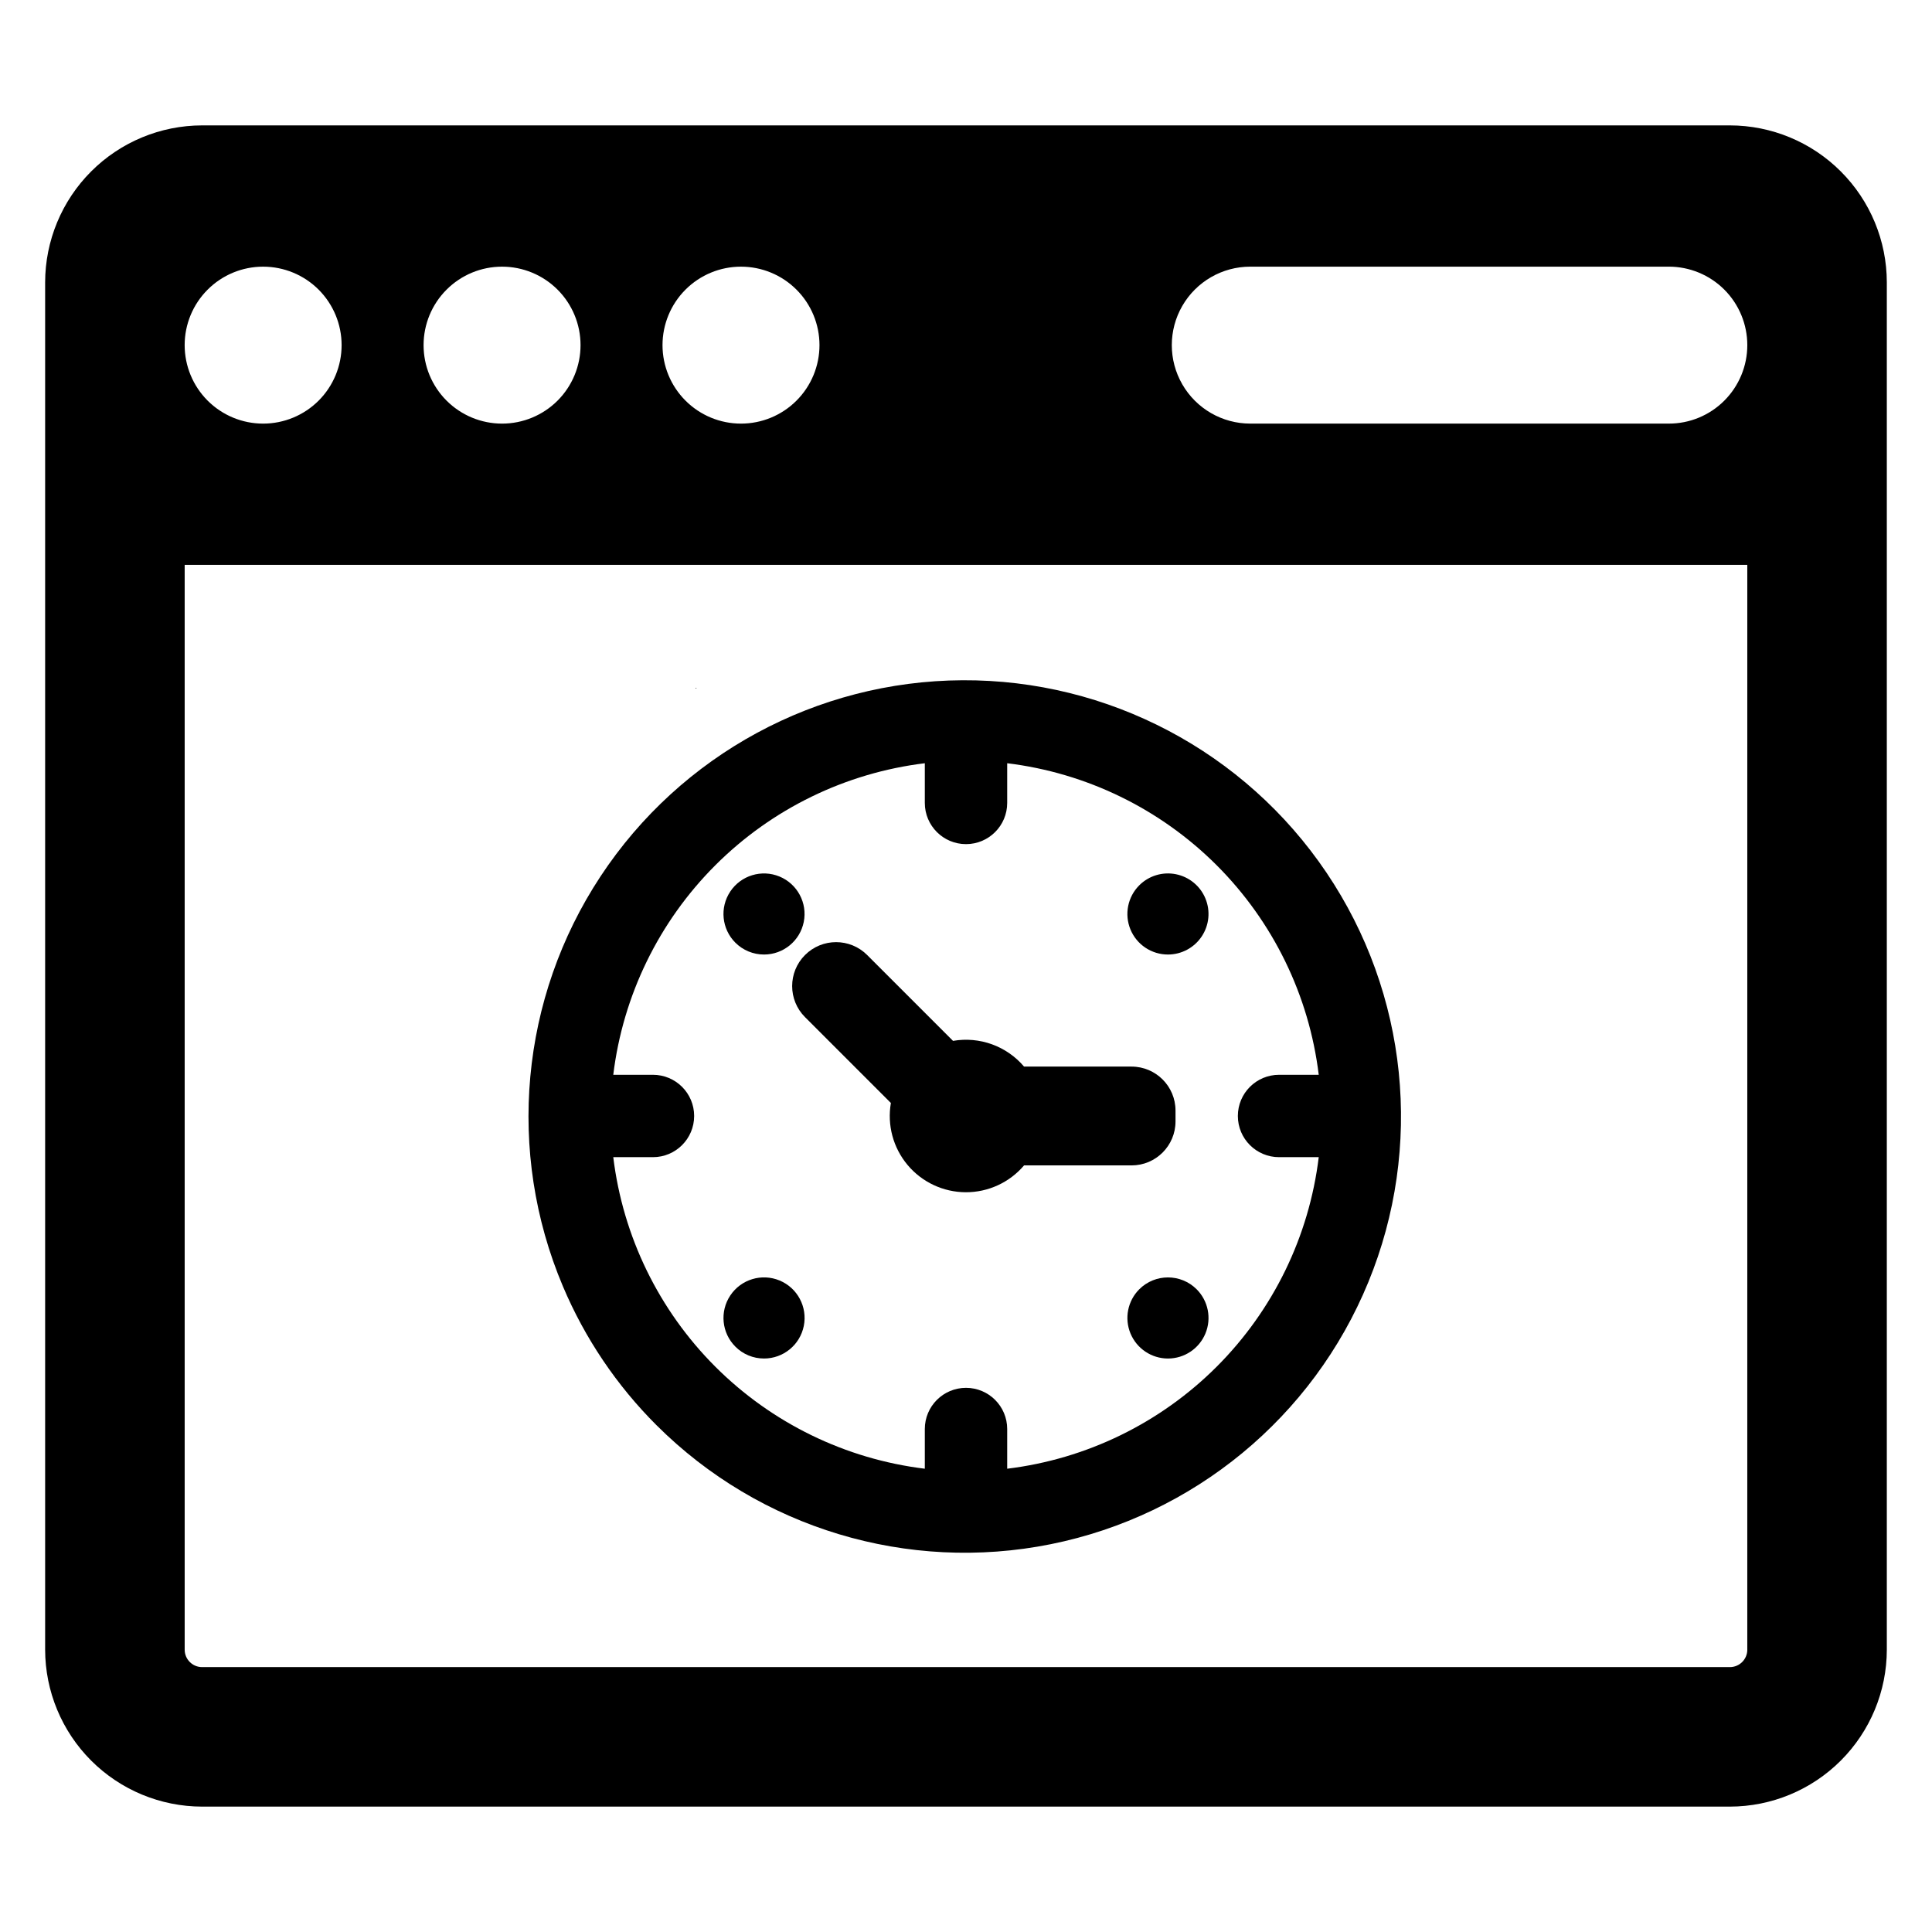
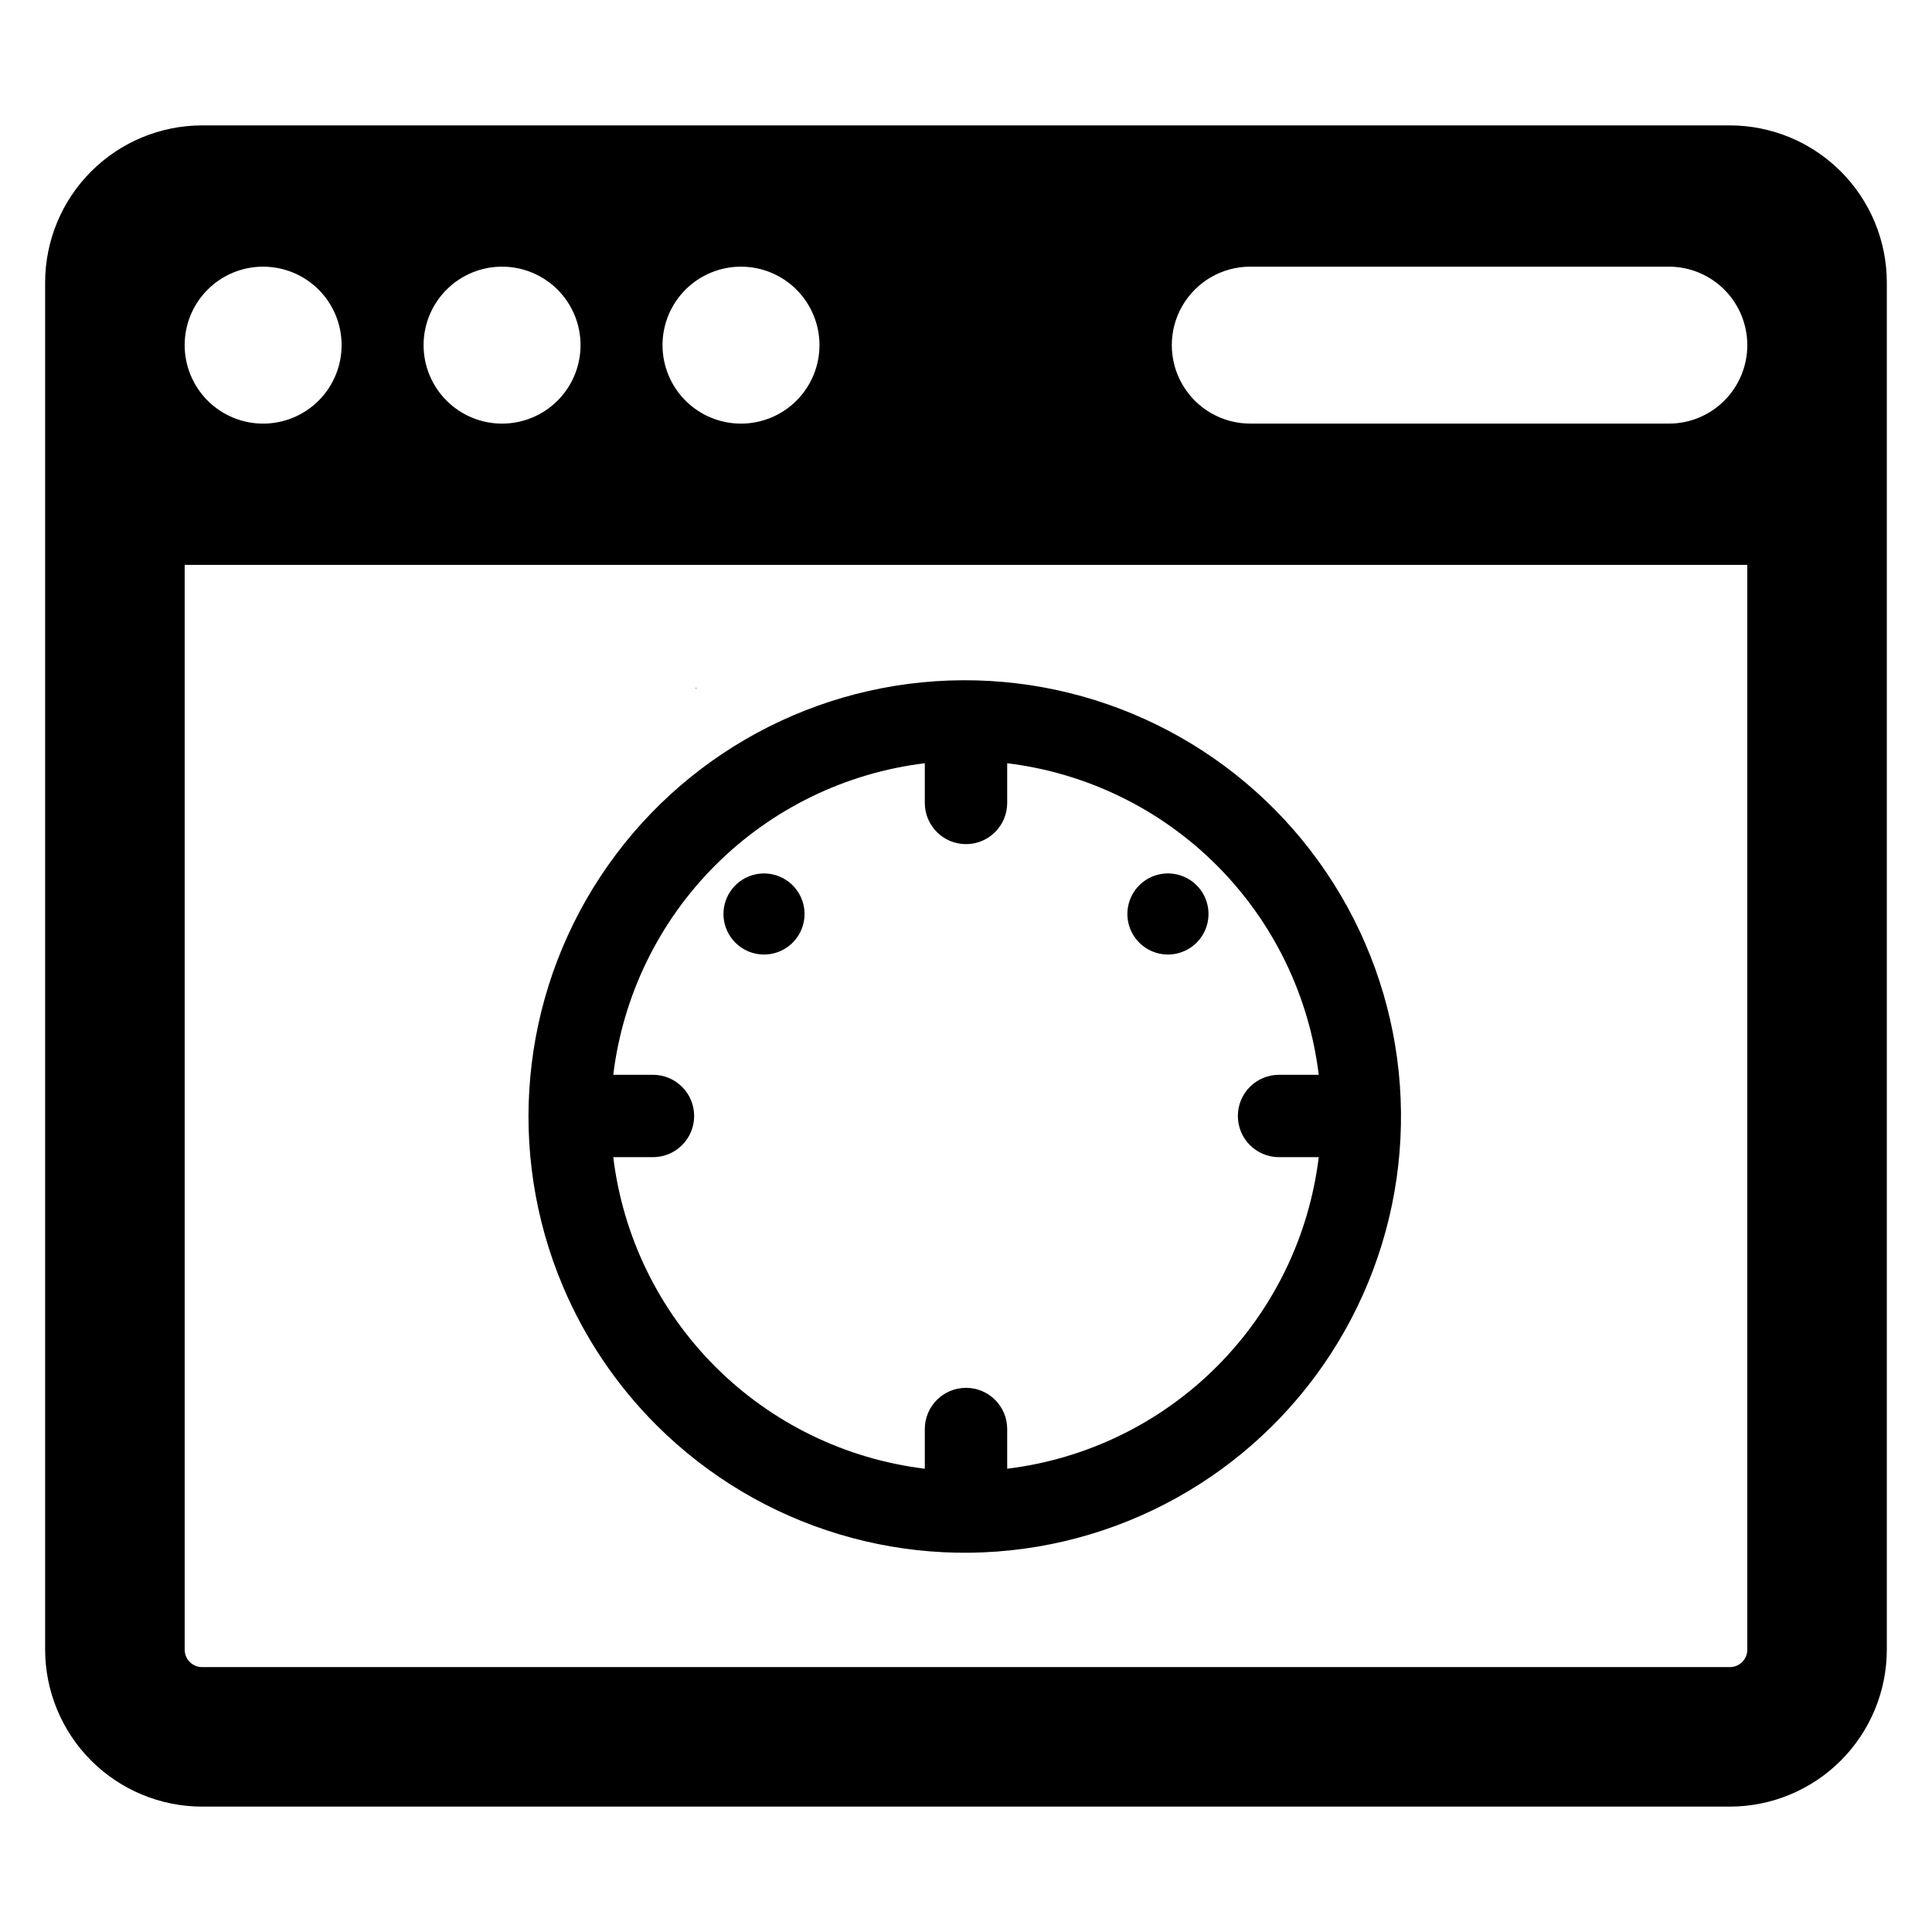
<svg xmlns="http://www.w3.org/2000/svg" fill="#000000" width="800px" height="800px" version="1.1" viewBox="144 144 512 512">
  <g>
    <path d="m602.43 177.23h-404.87c-11.027 0.012-21.602 4.398-29.398 12.199-7.797 7.797-12.184 18.367-12.199 29.398v362.35c0.016 11.027 4.402 21.598 12.199 29.398 7.797 7.797 18.371 12.184 29.398 12.195h404.87c11.031-0.012 21.602-4.398 29.398-12.195 7.801-7.801 12.188-18.371 12.199-29.398v-362.35c-0.012-11.031-4.398-21.602-12.199-29.398-7.797-7.801-18.367-12.188-29.398-12.199zm-262.06 37.438c5.519 0 10.809 2.191 14.707 6.09 3.902 3.902 6.094 9.191 6.094 14.707 0 5.516-2.191 10.805-6.094 14.707-3.898 3.898-9.188 6.09-14.707 6.09-5.516 0-10.805-2.191-14.703-6.09-3.902-3.902-6.094-9.191-6.094-14.707 0-5.516 2.191-10.809 6.09-14.707 3.902-3.902 9.191-6.094 14.707-6.09zm-63.32 0h0.004c5.516 0 10.805 2.191 14.707 6.09 3.898 3.902 6.09 9.191 6.09 14.707 0 5.516-2.191 10.805-6.09 14.707-3.902 3.898-9.191 6.09-14.707 6.09s-10.809-2.191-14.707-6.09c-3.902-3.902-6.094-9.191-6.094-14.707 0-5.516 2.191-10.809 6.094-14.707 3.898-3.902 9.191-6.094 14.707-6.09zm-63.32 0h0.004c5.516 0 10.805 2.191 14.707 6.09 3.898 3.902 6.09 9.191 6.09 14.707 0 5.516-2.191 10.805-6.09 14.707-3.902 3.898-9.191 6.09-14.707 6.09s-10.805-2.191-14.707-6.09c-3.898-3.902-6.09-9.191-6.09-14.707-0.004-5.516 2.188-10.809 6.09-14.707 3.898-3.902 9.191-6.094 14.707-6.09zm393.32 366.51h0.004c0 2.551-2.066 4.621-4.621 4.621h-404.87c-2.555 0-4.621-2.07-4.621-4.621v-287.48h414.11zm-6.09-331.01h0.004c-3.894 3.906-9.188 6.098-14.707 6.09h-110.92c-7.434 0-14.297-3.961-18.012-10.398-3.715-6.434-3.715-14.363 0-20.797 3.715-6.434 10.578-10.398 18.012-10.398h110.92c5.516 0 10.805 2.191 14.707 6.09 3.898 3.902 6.09 9.191 6.09 14.707 0 5.516-2.188 10.805-6.09 14.707z" />
    <path d="m318.02 521.73c27.363 27.297 66.559 39.117 104.45 31.496 37.895-7.625 69.469-33.68 84.148-69.438 14.68-35.754 10.52-76.484-11.086-108.53-21.605-32.051-57.801-51.184-96.453-50.984-38.652 0.195-74.648 19.695-95.926 51.965-21.281 32.27-25.023 73.035-9.98 108.64 5.816 13.777 14.254 26.289 24.844 36.852zm-0.977-92.898h-10.52c2.555-21.012 12.074-40.559 27.039-55.523 14.969-14.965 34.516-24.484 55.523-27.043v10.52c0 6.027 4.887 10.918 10.918 10.918 6.027 0 10.914-4.891 10.914-10.918v-10.52c21.008 2.559 40.559 12.078 55.523 27.043s24.484 34.512 27.039 55.523h-10.516c-6.031 0-10.918 4.887-10.918 10.914s4.887 10.914 10.918 10.914h10.52-0.004c-2.555 21.012-12.074 40.559-27.039 55.523s-34.516 24.488-55.523 27.043v-10.52c0-6.027-4.887-10.914-10.914-10.914-6.031 0-10.918 4.887-10.918 10.914v10.52c-21.008-2.555-40.555-12.078-55.523-27.043-14.965-14.965-24.484-34.512-27.039-55.523h10.52c6.027 0 10.914-4.887 10.914-10.914s-4.887-10.914-10.914-10.914z" />
-     <path d="m357.34 413.55 22.754 22.754c-1.016 5.863 0.602 11.871 4.426 16.43 3.82 4.559 9.461 7.203 15.406 7.223 5.949 0.02 11.605-2.582 15.461-7.113h28.492c6.43-0.004 11.637-5.215 11.645-11.641v-2.906c-0.008-6.426-5.215-11.633-11.645-11.641h-28.492c-4.629-5.445-11.789-8.035-18.828-6.816l-22.754-22.754c-4.547-4.547-11.918-4.547-16.465 0-4.547 4.547-4.547 11.918 0 16.465z" />
    <path d="m453.52 396.96c3.59 0 6.941-1.793 8.934-4.777 1.996-2.984 2.367-6.766 0.992-10.082-1.371-3.316-4.312-5.727-7.832-6.426-3.519-0.699-7.156 0.402-9.695 2.941-3.074 3.074-3.996 7.695-2.332 11.715 1.664 4.016 5.586 6.633 9.934 6.629z" />
-     <path d="m445.92 485.67c-3.074 3.074-3.992 7.699-2.328 11.715 1.664 4.016 5.582 6.637 9.93 6.637 4.348 0 8.266-2.621 9.93-6.637 1.664-4.016 0.742-8.641-2.332-11.715-4.199-4.188-11-4.188-15.199 0z" />
-     <path d="m346.48 504.02c5.125 0 9.539-3.621 10.539-8.652 1-5.027-1.691-10.066-6.426-12.027-4.738-1.961-10.203-0.305-13.051 3.961-2.852 4.262-2.289 9.945 1.336 13.57 2.012 2.023 4.746 3.156 7.602 3.148z" />
    <path d="m346.48 396.96c5.125-0.004 9.531-3.625 10.527-8.652 1-5.027-1.695-10.059-6.43-12.02-4.738-1.957-10.199-0.297-13.043 3.965-2.844 4.266-2.281 9.941 1.344 13.566 2.016 2.016 4.75 3.144 7.602 3.141z" />
    <path d="m328.34 326.31v0.188c0.094-0.066 0.195-0.121 0.297-0.188z" />
  </g>
</svg>